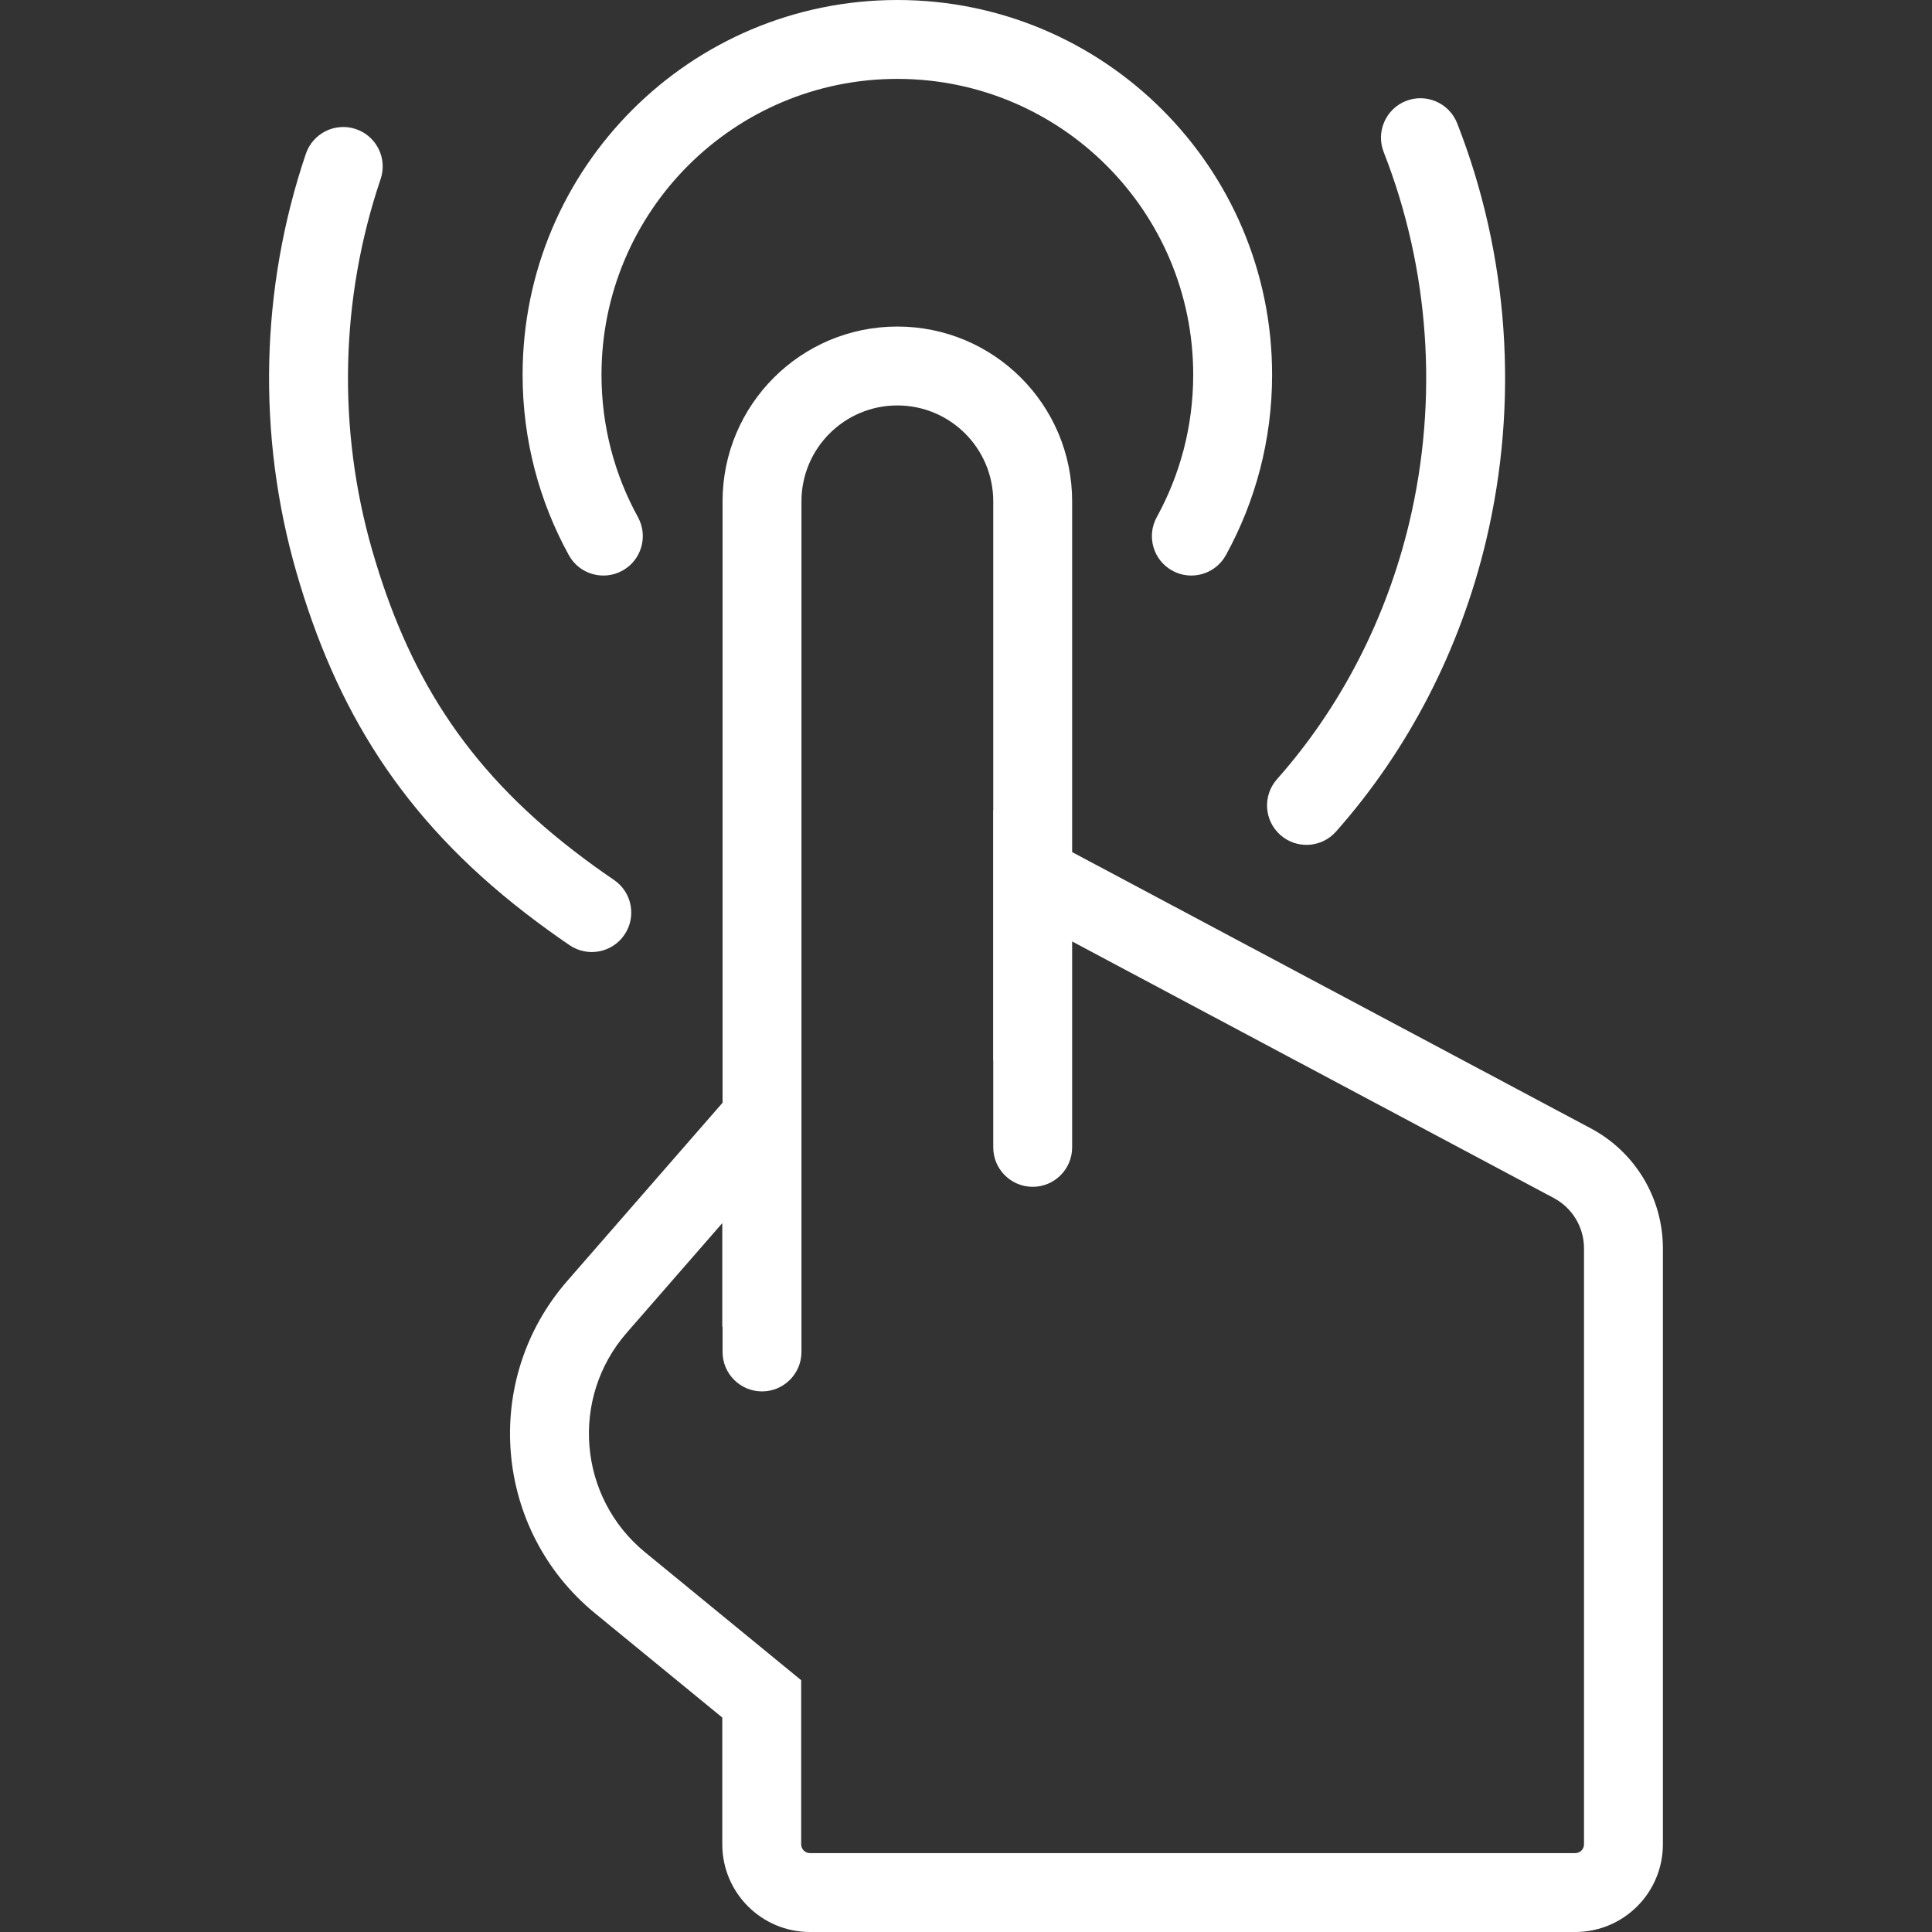
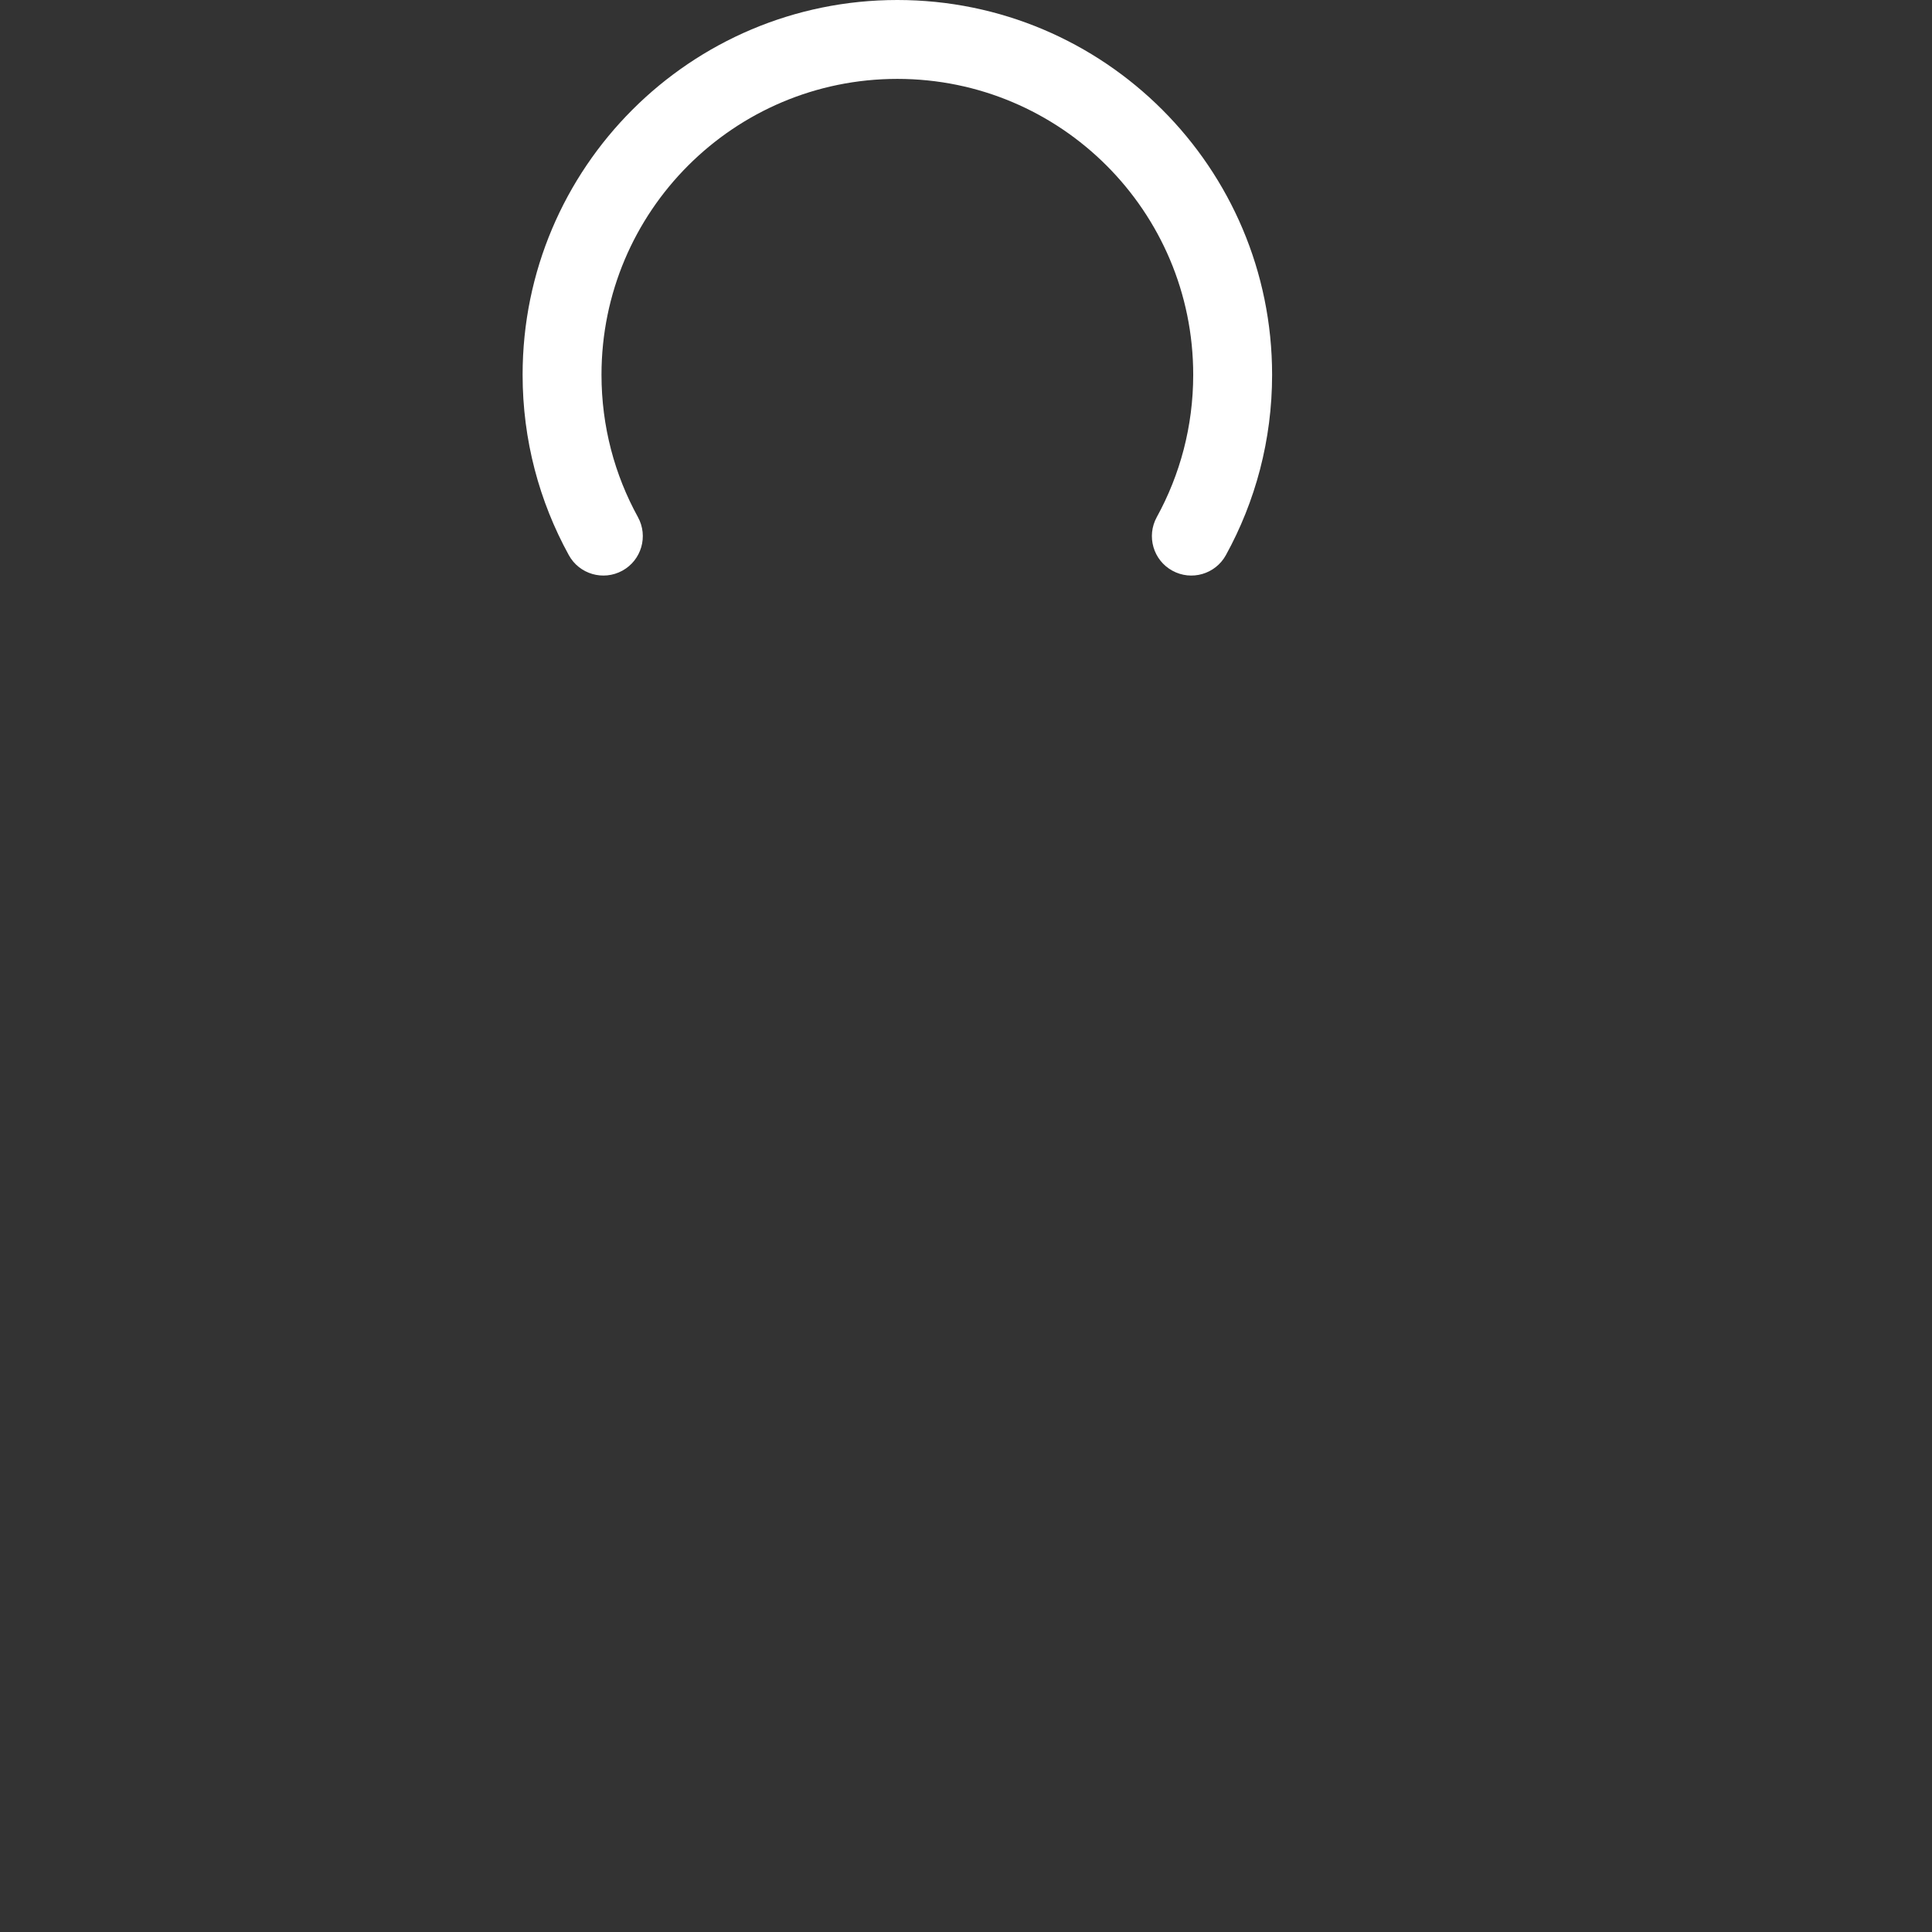
<svg xmlns="http://www.w3.org/2000/svg" width="48" height="48" viewBox="0 0 48 48" fill="none">
  <rect x="0" y="0" width="48" height="48" fill="#333333" stroke="none" />
  <g clip-path="url(#clip0_56_3568)">
    <path d="M14.944 9.311C14.944 5.251 18.235 1.96 22.294 1.96C26.354 1.96 29.645 5.251 29.645 9.311C29.645 10.595 29.316 11.799 28.74 12.847C28.479 13.322 28.652 13.918 29.126 14.178C29.6 14.439 30.196 14.266 30.457 13.792C31.189 12.462 31.605 10.933 31.605 9.311C31.605 4.169 27.436 0 22.294 0C17.152 0 12.984 4.169 12.984 9.311C12.984 10.933 13.4 12.462 14.132 13.792C14.392 14.266 14.988 14.439 15.463 14.178C15.937 13.918 16.11 13.322 15.849 12.847C15.272 11.799 14.944 10.595 14.944 9.311Z" fill="white" />
-     <path d="M36.203 3.063C36.005 2.559 35.436 2.311 34.932 2.508C34.428 2.706 34.18 3.275 34.378 3.779C35.518 6.687 35.742 9.919 35.014 12.979C34.44 15.39 33.301 17.583 31.726 19.36C31.367 19.765 31.404 20.385 31.809 20.744C32.214 21.103 32.834 21.066 33.193 20.66C34.987 18.636 36.274 16.15 36.921 13.433C37.741 9.986 37.49 6.346 36.203 3.063Z" fill="white" />
-     <path d="M9.456 4.45C9.63 3.937 9.355 3.381 8.842 3.207C8.329 3.034 7.773 3.309 7.599 3.821C6.466 7.168 6.384 10.816 7.364 14.216C8.34 17.602 9.968 20.306 13.053 22.686C13.428 22.975 13.794 23.241 14.154 23.485C14.603 23.788 15.212 23.671 15.515 23.222C15.819 22.774 15.701 22.165 15.253 21.861C14.931 21.643 14.598 21.402 14.25 21.134C11.533 19.038 10.122 16.705 9.248 13.674C8.378 10.657 8.452 7.417 9.456 4.45Z" fill="white" />
-     <path fill-rule="evenodd" clip-rule="evenodd" d="M26.637 12.456V21.17L39.525 28.035C40.626 28.621 41.314 29.767 41.314 31.014V45.822C41.314 47.025 40.339 48 39.136 48H20.123C18.921 48 17.945 47.025 17.945 45.822V42.672L14.784 40.082C12.266 38.018 11.953 34.28 14.092 31.826L17.952 27.397V12.456C17.952 10.057 19.896 8.113 22.294 8.113C24.693 8.113 26.637 10.057 26.637 12.456ZM24.677 28.506V26.346H24.674V20.124L24.677 20.126V12.456C24.677 11.14 23.61 10.073 22.294 10.073C20.979 10.073 19.912 11.14 19.912 12.456V33.589C19.912 34.13 19.473 34.569 18.932 34.569C18.391 34.569 17.952 34.13 17.952 33.589V32.962H17.945V30.388L15.57 33.113C14.157 34.734 14.364 37.203 16.027 38.566L19.905 41.744V45.822C19.905 45.943 20.003 46.04 20.123 46.04H39.136C39.257 46.04 39.354 45.943 39.354 45.822V31.014C39.354 30.491 39.066 30.011 38.604 29.765L26.637 23.39V28.506C26.637 29.047 26.198 29.486 25.657 29.486C25.116 29.486 24.677 29.047 24.677 28.506Z" fill="white" />
  </g>
  <defs>
    <clipPath id="clip0_56_3568">
      <rect width="48" height="48" fill="white" />
    </clipPath>
  </defs>
</svg>